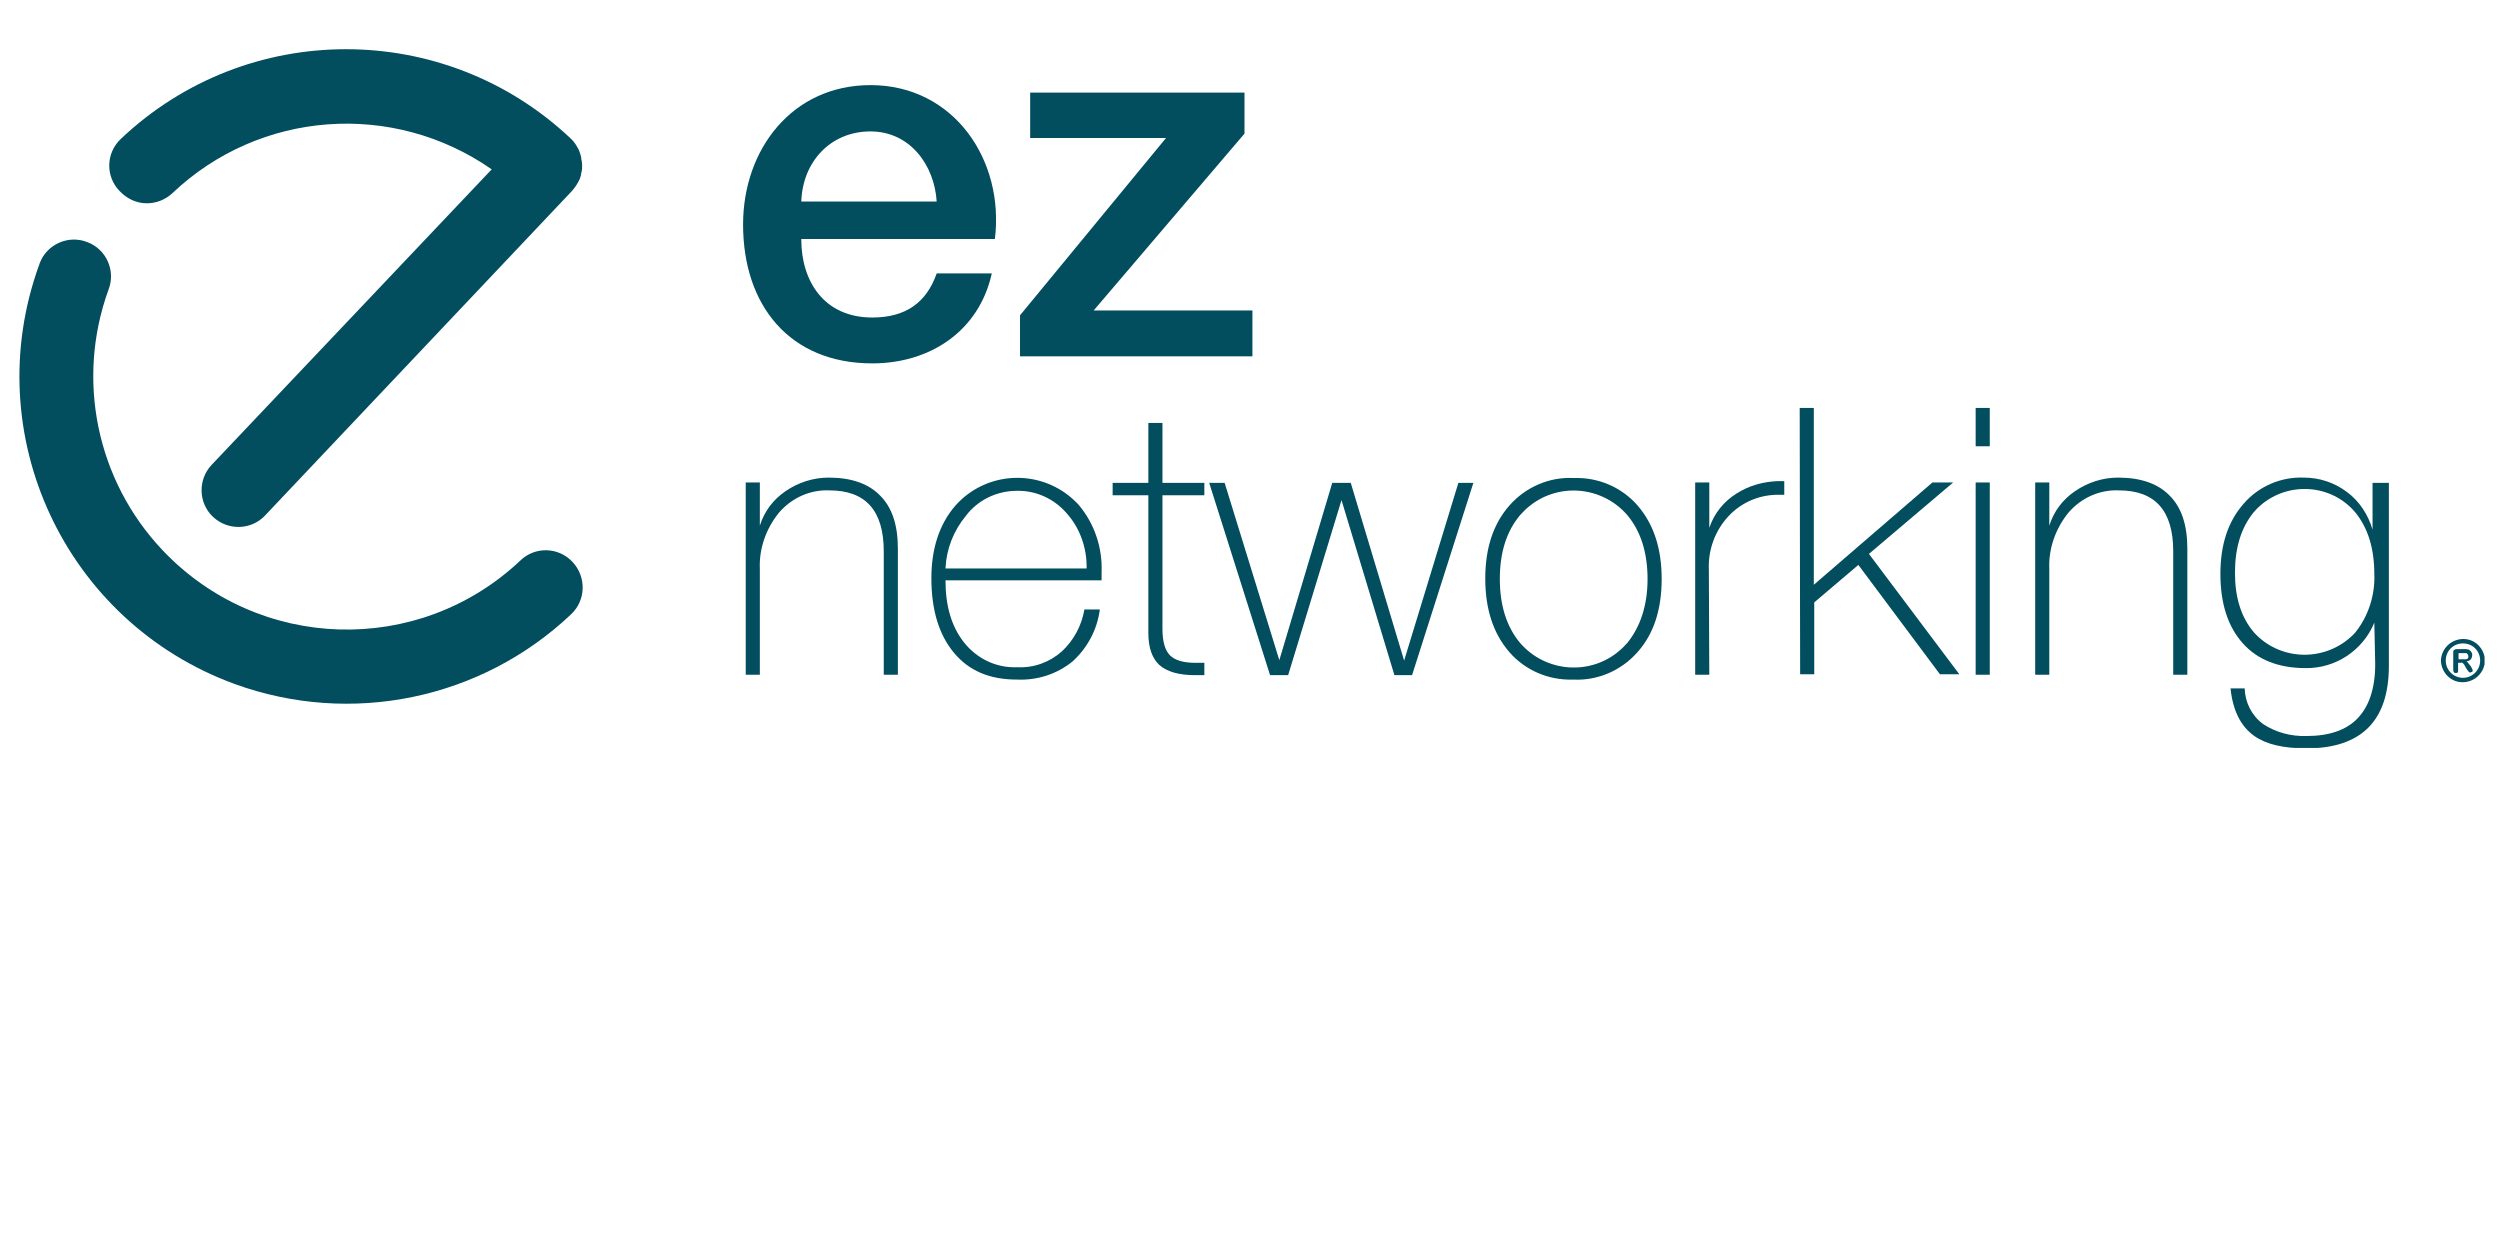
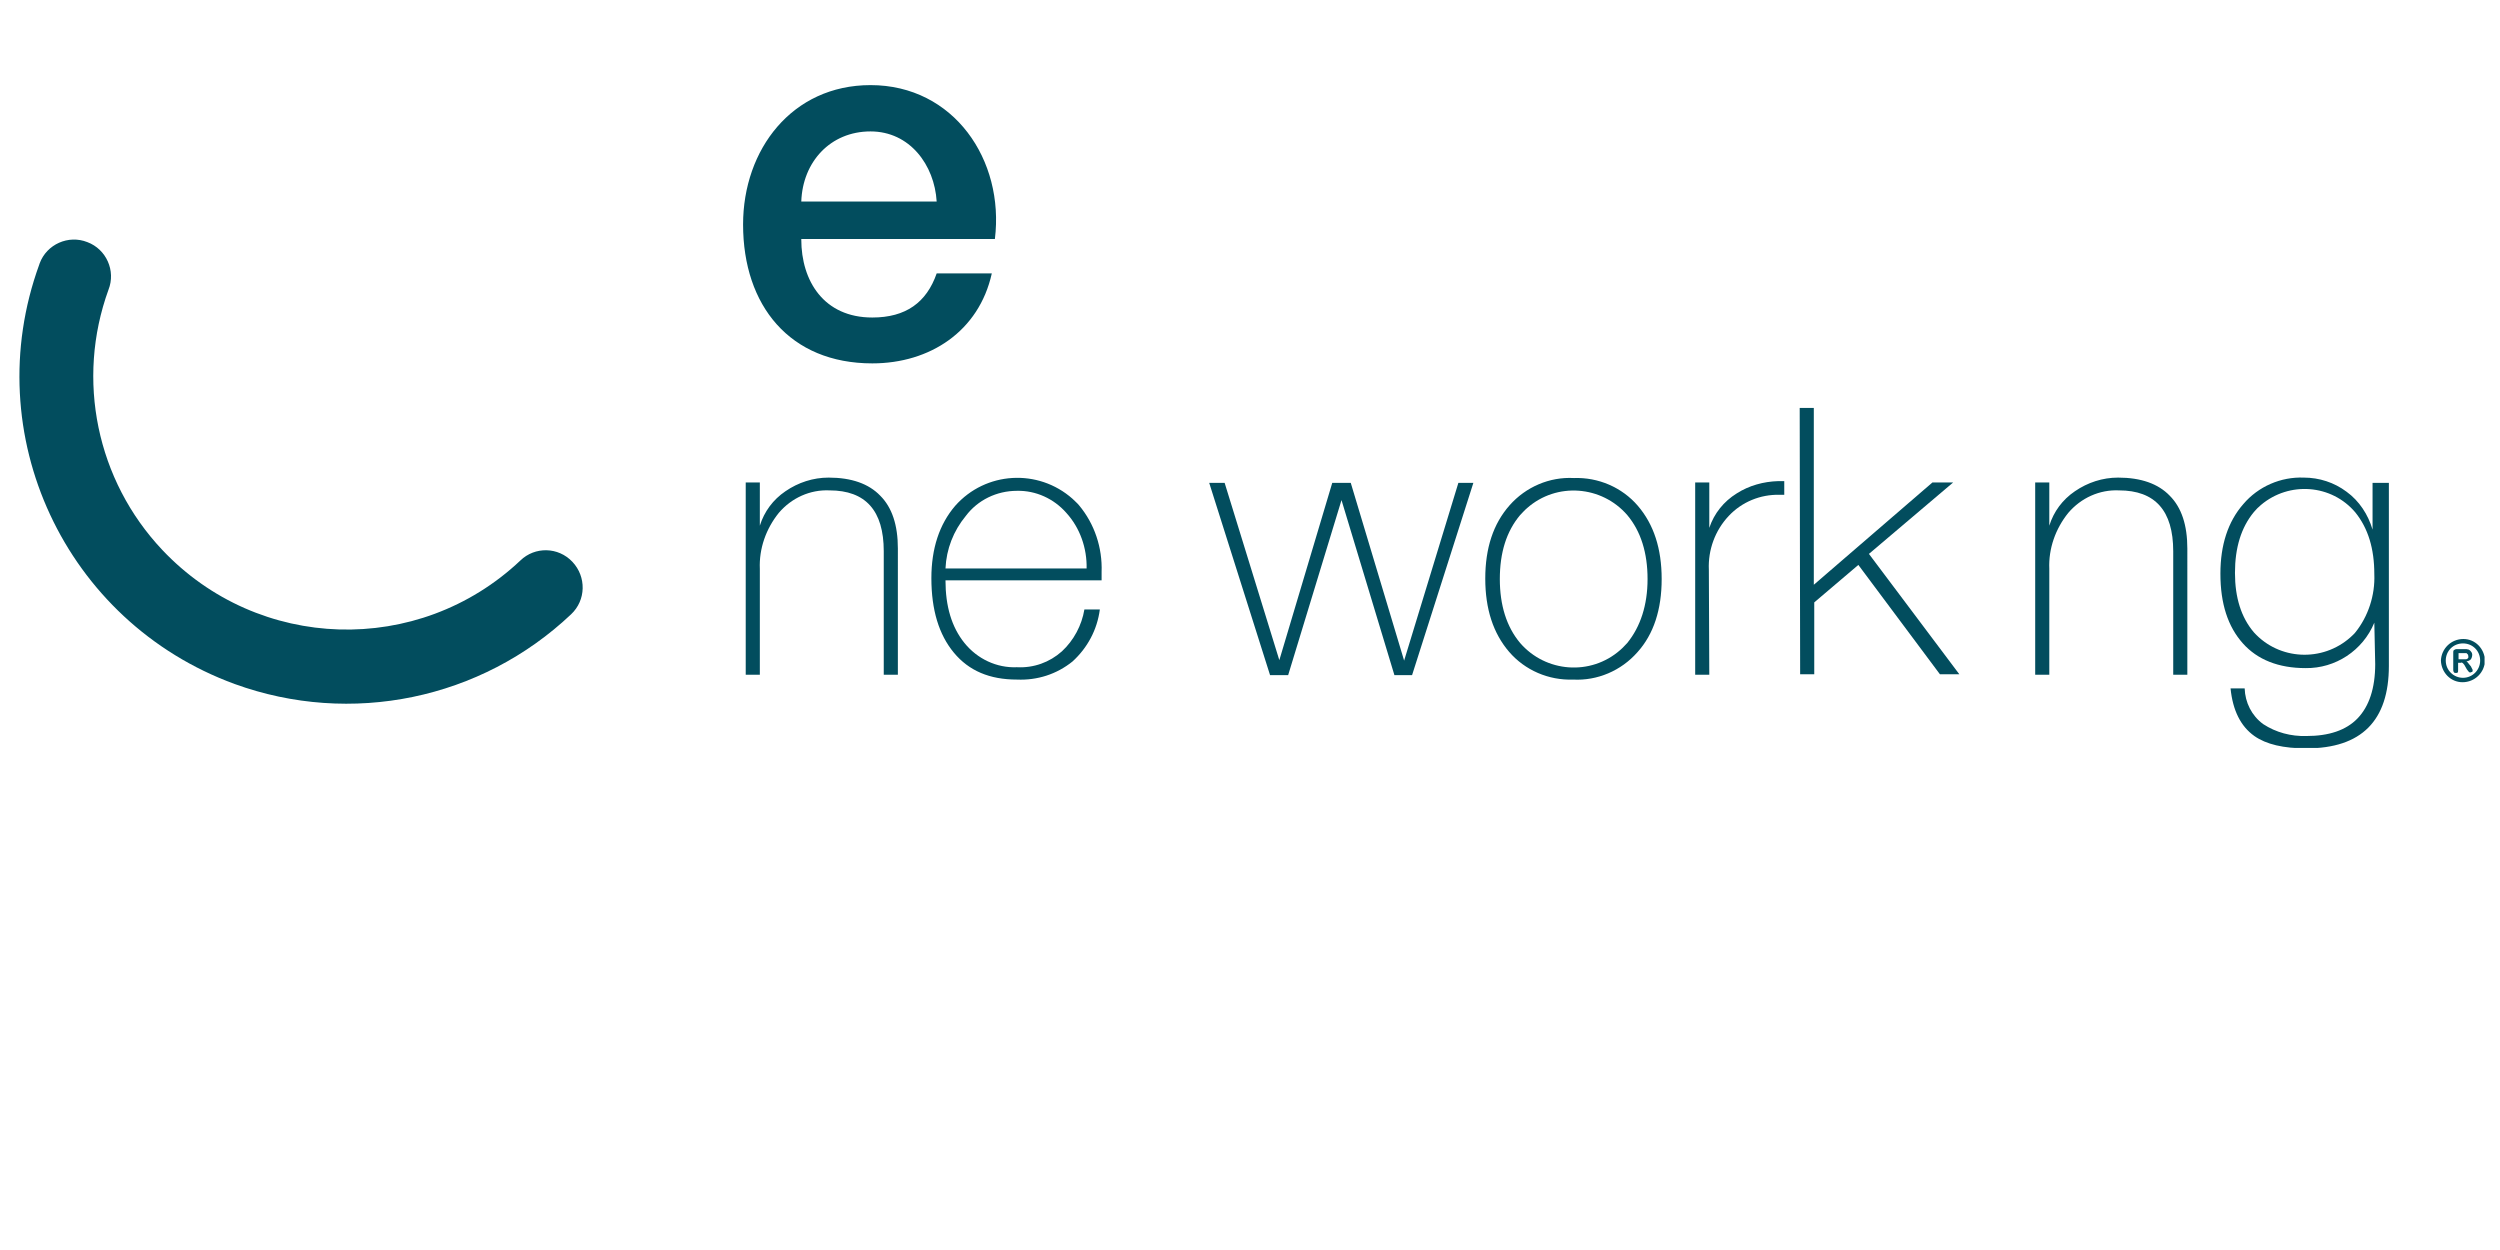
<svg xmlns="http://www.w3.org/2000/svg" xmlns:xlink="http://www.w3.org/1999/xlink" version="1.1" id="Laag_1" x="0px" y="0px" viewBox="0 0 566.9 283.5" style="enable-background:new 0 0 566.9 283.5;" xml:space="preserve">
  <style type="text/css">
	.st0{clip-path:url(#SVGID_00000047020048833352910240000004324100725470418623_);}
	.st1{fill:#024D5E;}
</style>
  <g id="logo" transform="translate(0 0)">
    <g>
      <defs>
        <rect id="SVGID_1_" x="4.4" y="11.2" width="559" height="158.4" />
      </defs>
      <clipPath id="SVGID_00000023276750722352383690000017473187404694863234_">
        <use xlink:href="#SVGID_1_" style="overflow:visible;" />
      </clipPath>
      <g id="Group_2" transform="translate(0 0)" style="clip-path:url(#SVGID_00000023276750722352383690000017473187404694863234_);">
-         <path id="Path_1" class="st1" d="M33.3,46.1c2.1,0,4.2-0.8,5.8-2.3c19.8-18.8,50-21,72.4-5.4l-63.5,67c-3.2,3.4-3,8.7,0.3,11.8     c3.4,3.2,8.7,3,11.8-0.3l69.6-73.6l0,0c0.7-0.8,1.3-1.7,1.7-2.6c0-0.1,0.1-0.1,0.1-0.2c0.1-0.4,0.3-0.8,0.3-1.3     c0-0.1,0.1-0.2,0.1-0.3c0.1-0.4,0.1-0.8,0.1-1.2c0-0.1,0-0.3,0-0.4c0-0.4-0.1-0.9-0.2-1.3c0-0.1,0-0.2,0-0.3     c-0.1-0.4-0.2-0.8-0.4-1.3c0-0.1-0.1-0.2-0.1-0.3c-0.5-1-1.1-2-1.9-2.7c-28.6-27-73.4-27-102,0.1c-3.4,3.2-3.5,8.5-0.3,11.8     C28.8,45.1,31,46.1,33.3,46.1" />
        <path id="Path_2" class="st1" d="M129.8,127.4c-3.2-3.4-8.5-3.5-11.8-0.3c0,0,0,0,0,0c-23.1,21.8-59.4,20.7-81.2-2.4     c-14.9-15.8-19.6-38.6-12.2-59c1.7-4.3-0.5-9.2-4.8-10.8c-4.3-1.7-9.2,0.5-10.8,4.8c0,0.1-0.1,0.2-0.1,0.3     c-14,38.5,5.8,81,44.3,95.1c26.4,9.6,55.9,3.5,76.3-15.8C132.9,136.1,133,130.8,129.8,127.4C129.8,127.4,129.8,127.4,129.8,127.4     " />
        <path id="Path_3" class="st1" d="M557.8,150.3l-0.4,0l0,1.7c0,0.2,0,0.4-0.1,0.5c-0.1,0.1-0.3,0.1-0.4,0.1c-0.1,0-0.3,0-0.4-0.1     c-0.1-0.1-0.2-0.3-0.2-0.5l0-4.1c0-0.2,0-0.4,0.2-0.5c0.1-0.1,0.3-0.2,0.5-0.2h1.7c0.2,0,0.4,0,0.6,0c0.2,0,0.3,0.1,0.5,0.1     c0.2,0.1,0.3,0.2,0.4,0.3c0.1,0.1,0.2,0.3,0.3,0.4c0.1,0.2,0.1,0.4,0.1,0.5c0,0.3-0.1,0.7-0.3,1c-0.3,0.3-0.6,0.4-1,0.5     c0.2,0.1,0.4,0.3,0.5,0.5c0.2,0.2,0.3,0.4,0.5,0.6c0.1,0.2,0.2,0.4,0.3,0.6c0.1,0.1,0.1,0.2,0.1,0.4c0,0.1,0,0.2-0.1,0.2     c0,0.1-0.1,0.1-0.2,0.1c-0.1,0-0.2,0.1-0.2,0.1c-0.1,0-0.2,0-0.3-0.1c-0.1-0.1-0.1-0.1-0.2-0.2c-0.1-0.1-0.1-0.2-0.3-0.4     l-0.4-0.7c-0.1-0.2-0.2-0.4-0.4-0.6c-0.1-0.1-0.2-0.2-0.4-0.3C558.2,150.3,558,150.3,557.8,150.3 M558.5,148.1h-1l0,1.4l1,0     c0.2,0,0.4,0,0.7,0c0.1,0,0.3-0.1,0.4-0.2c0.1-0.1,0.2-0.3,0.1-0.5c0-0.1,0-0.3-0.1-0.4c-0.1-0.1-0.2-0.2-0.3-0.3     C559,148.1,558.7,148.1,558.5,148.1" />
        <path id="Path_4" class="st1" d="M553.5,149.8c0.1-2.7,2.3-4.9,5.1-4.9c2.7,0,4.8,2.2,4.9,4.9c-0.1,2.7-2.3,4.9-5.1,4.9     C555.7,154.7,553.6,152.5,553.5,149.8 M554.6,149.8c0,2.2,1.8,3.9,3.9,3.9c2.2,0,3.9-1.8,3.9-3.9c0-2.2-1.7-3.9-3.9-3.9     C556.3,145.9,554.6,147.6,554.6,149.8C554.6,149.8,554.6,149.8,554.6,149.8" />
        <path id="Path_5" class="st1" d="M203.6,153h-3.2v-28c0-9.2-4.1-13.8-12.3-13.8c-4.4-0.2-8.6,1.7-11.5,5.1     c-2.9,3.6-4.5,8.1-4.3,12.7v24h-3.2v-43.6h3.2v9.8c1-3.2,3-5.9,5.8-7.8c2.9-2,6.3-3.1,9.8-3.1c5.2,0,9.1,1.4,11.7,4.1     c2.7,2.7,4,6.7,4,12L203.6,153z" />
        <path id="Path_6" class="st1" d="M249.4,138.2c-0.6,4.6-2.8,8.7-6.2,11.8c-3.6,2.9-8,4.3-12.6,4.1c-6.2,0-10.9-2-14.3-6.1     c-3.4-4.1-5.1-9.7-5.1-16.9c0-6.7,1.8-12.2,5.4-16.4c6.9-7.8,18.8-8.5,26.6-1.6c0.5,0.5,1.1,1,1.5,1.5c3.5,4.2,5.3,9.6,5.1,15.1     v1.9h-35.4c0,5.9,1.4,10.6,4.3,14.2c2.9,3.6,7.3,5.7,11.9,5.5c3.8,0.2,7.4-1.1,10.2-3.6c2.7-2.5,4.5-5.9,5.1-9.5L249.4,138.2z      M214.4,128.9h32c0.1-4.6-1.5-9.2-4.6-12.6c-2.8-3.2-6.9-5.1-11.2-5c-4.6,0-8.9,2.1-11.6,5.7     C216.2,120.4,214.6,124.5,214.4,128.9" />
-         <path id="Path_7" class="st1" d="M263.6,142.7c0,2.8,0.6,4.8,1.7,5.9c1.1,1.1,3,1.7,5.7,1.7h2.1v2.8H271c-3.7,0-6.4-0.8-8.1-2.3     c-1.7-1.6-2.5-4-2.5-7.3v-31.2h-8.1v-2.8h8.1V95.9h3.2v13.6h9.5v2.8h-9.5V142.7z" />
        <path id="Path_8" class="st1" d="M306.3,109.5l12.1,40.3l12.3-40.3l3.4,0l-13.9,43.6h-4l-12-39.7l-12.1,39.7H288l-13.8-43.6h3.5     l12.4,40.2l12-40.2H306.3z" />
        <path id="Path_9" class="st1" d="M376.8,131.3c0,6.9-1.8,12.5-5.5,16.6c-3.7,4.2-9.1,6.5-14.6,6.2c-5.5,0.2-10.9-2.1-14.5-6.3     c-3.6-4.2-5.4-9.7-5.4-16.6c0-6.9,1.8-12.4,5.5-16.6c3.7-4.2,9.1-6.5,14.6-6.2c5.5-0.2,10.9,2.1,14.5,6.3     C375,118.9,376.8,124.4,376.8,131.3 M373.6,131.3c0-5.9-1.5-10.8-4.6-14.5c-5.8-6.7-16-7.5-22.7-1.6c-0.6,0.5-1.1,1.1-1.6,1.6     c-3.1,3.7-4.6,8.5-4.6,14.5c0,5.9,1.5,10.8,4.6,14.5c5.8,6.7,16,7.5,22.7,1.6c0.6-0.5,1.1-1.1,1.6-1.6     C372,142.1,373.6,137.2,373.6,131.3" />
        <path id="Path_10" class="st1" d="M387.6,153h-3.2v-43.6h3.2v10.3c1.1-3.3,3.3-6,6.2-7.8c2.8-1.8,6.1-2.7,9.4-2.8h1.4v3.1h-1.1     c-4.3-0.1-8.5,1.6-11.5,4.8c-3.1,3.3-4.7,7.7-4.5,12.2L387.6,153z" />
        <path id="Path_11" class="st1" d="M408.1,92.5h3.2v40.1l26.9-23.2l4.7,0l-19.1,16.2l20.5,27.3l-4.4,0l-18.5-24.8l-10,8.5v16.3     h-3.2L408.1,92.5z" />
-         <path id="Path_12" class="st1" d="M448,92.5h3.2v8.7H448V92.5z M451.2,153H448v-43.6h3.2V153z" />
        <path id="Path_13" class="st1" d="M496,153h-3.2v-28c0-9.2-4.1-13.8-12.3-13.8c-4.4-0.2-8.6,1.7-11.5,5.1     c-2.9,3.6-4.5,8.1-4.3,12.7v24h-3.2v-43.6h3.2v9.8c1-3.2,3-5.9,5.8-7.8c2.9-2,6.3-3.1,9.8-3.1c5.2,0,9.1,1.4,11.7,4.1     c2.7,2.7,4,6.7,4,12L496,153z" />
        <path id="Path_14" class="st1" d="M538.4,141.2c-2.6,6.3-8.8,10.4-15.6,10.3c-6.1,0-10.9-1.9-14.2-5.6c-3.4-3.8-5.1-9-5.1-15.8     c0-6.5,1.7-11.8,5.2-15.8c3.4-4,8.5-6.2,13.7-6c3.5,0,6.9,1.1,9.7,3.2c2.9,2.1,4.9,5.2,5.9,8.6v-10.6h3.7V151     c0,12.4-6.2,18.7-18.7,18.7c-5.2,0-9.1-0.9-11.8-2.8c-3.1-2.2-4.9-5.8-5.4-10.8h3.2c0.1,3.2,1.6,6.2,4.2,8.1     c2.9,1.9,6.3,2.8,9.8,2.7c5.1,0,9-1.3,11.6-4c2.6-2.7,4-6.8,4-12.3L538.4,141.2z M538.4,130.2c0-5.8-1.4-10.4-4.3-14     c-5.4-6.4-15-7.1-21.4-1.7c-0.6,0.5-1.1,1-1.6,1.6c-2.9,3.5-4.3,8.1-4.3,13.8c0,5.6,1.4,10.1,4.3,13.5c5.7,6.3,15.5,6.8,21.9,1.1     c0.4-0.4,0.8-0.7,1.1-1.1C537,139.8,538.6,135,538.4,130.2" />
        <path id="Path_15" class="st1" d="M181.7,54.3c0,9.4,5.1,17.7,16.1,17.7c7.6,0,12.3-3.4,14.6-10h12.5     c-2.9,13.1-14,20.4-27.1,20.4c-18.7,0-29.3-13.1-29.3-31.5c0-17,11.1-31.6,28.9-31.6c18.9,0,30.4,17,28.2,34.9H181.7z      M212.4,45.7c-0.5-8.3-6.1-15.9-15-15.9c-9.1,0-15.4,6.9-15.7,15.9L212.4,45.7z" />
-         <path id="Path_16" class="st1" d="M233.6,21h48.6v9.3L248,70.4h36v10.4h-52.7v-9.3l33.1-40.2h-30.8V21z" />
      </g>
    </g>
  </g>
</svg>